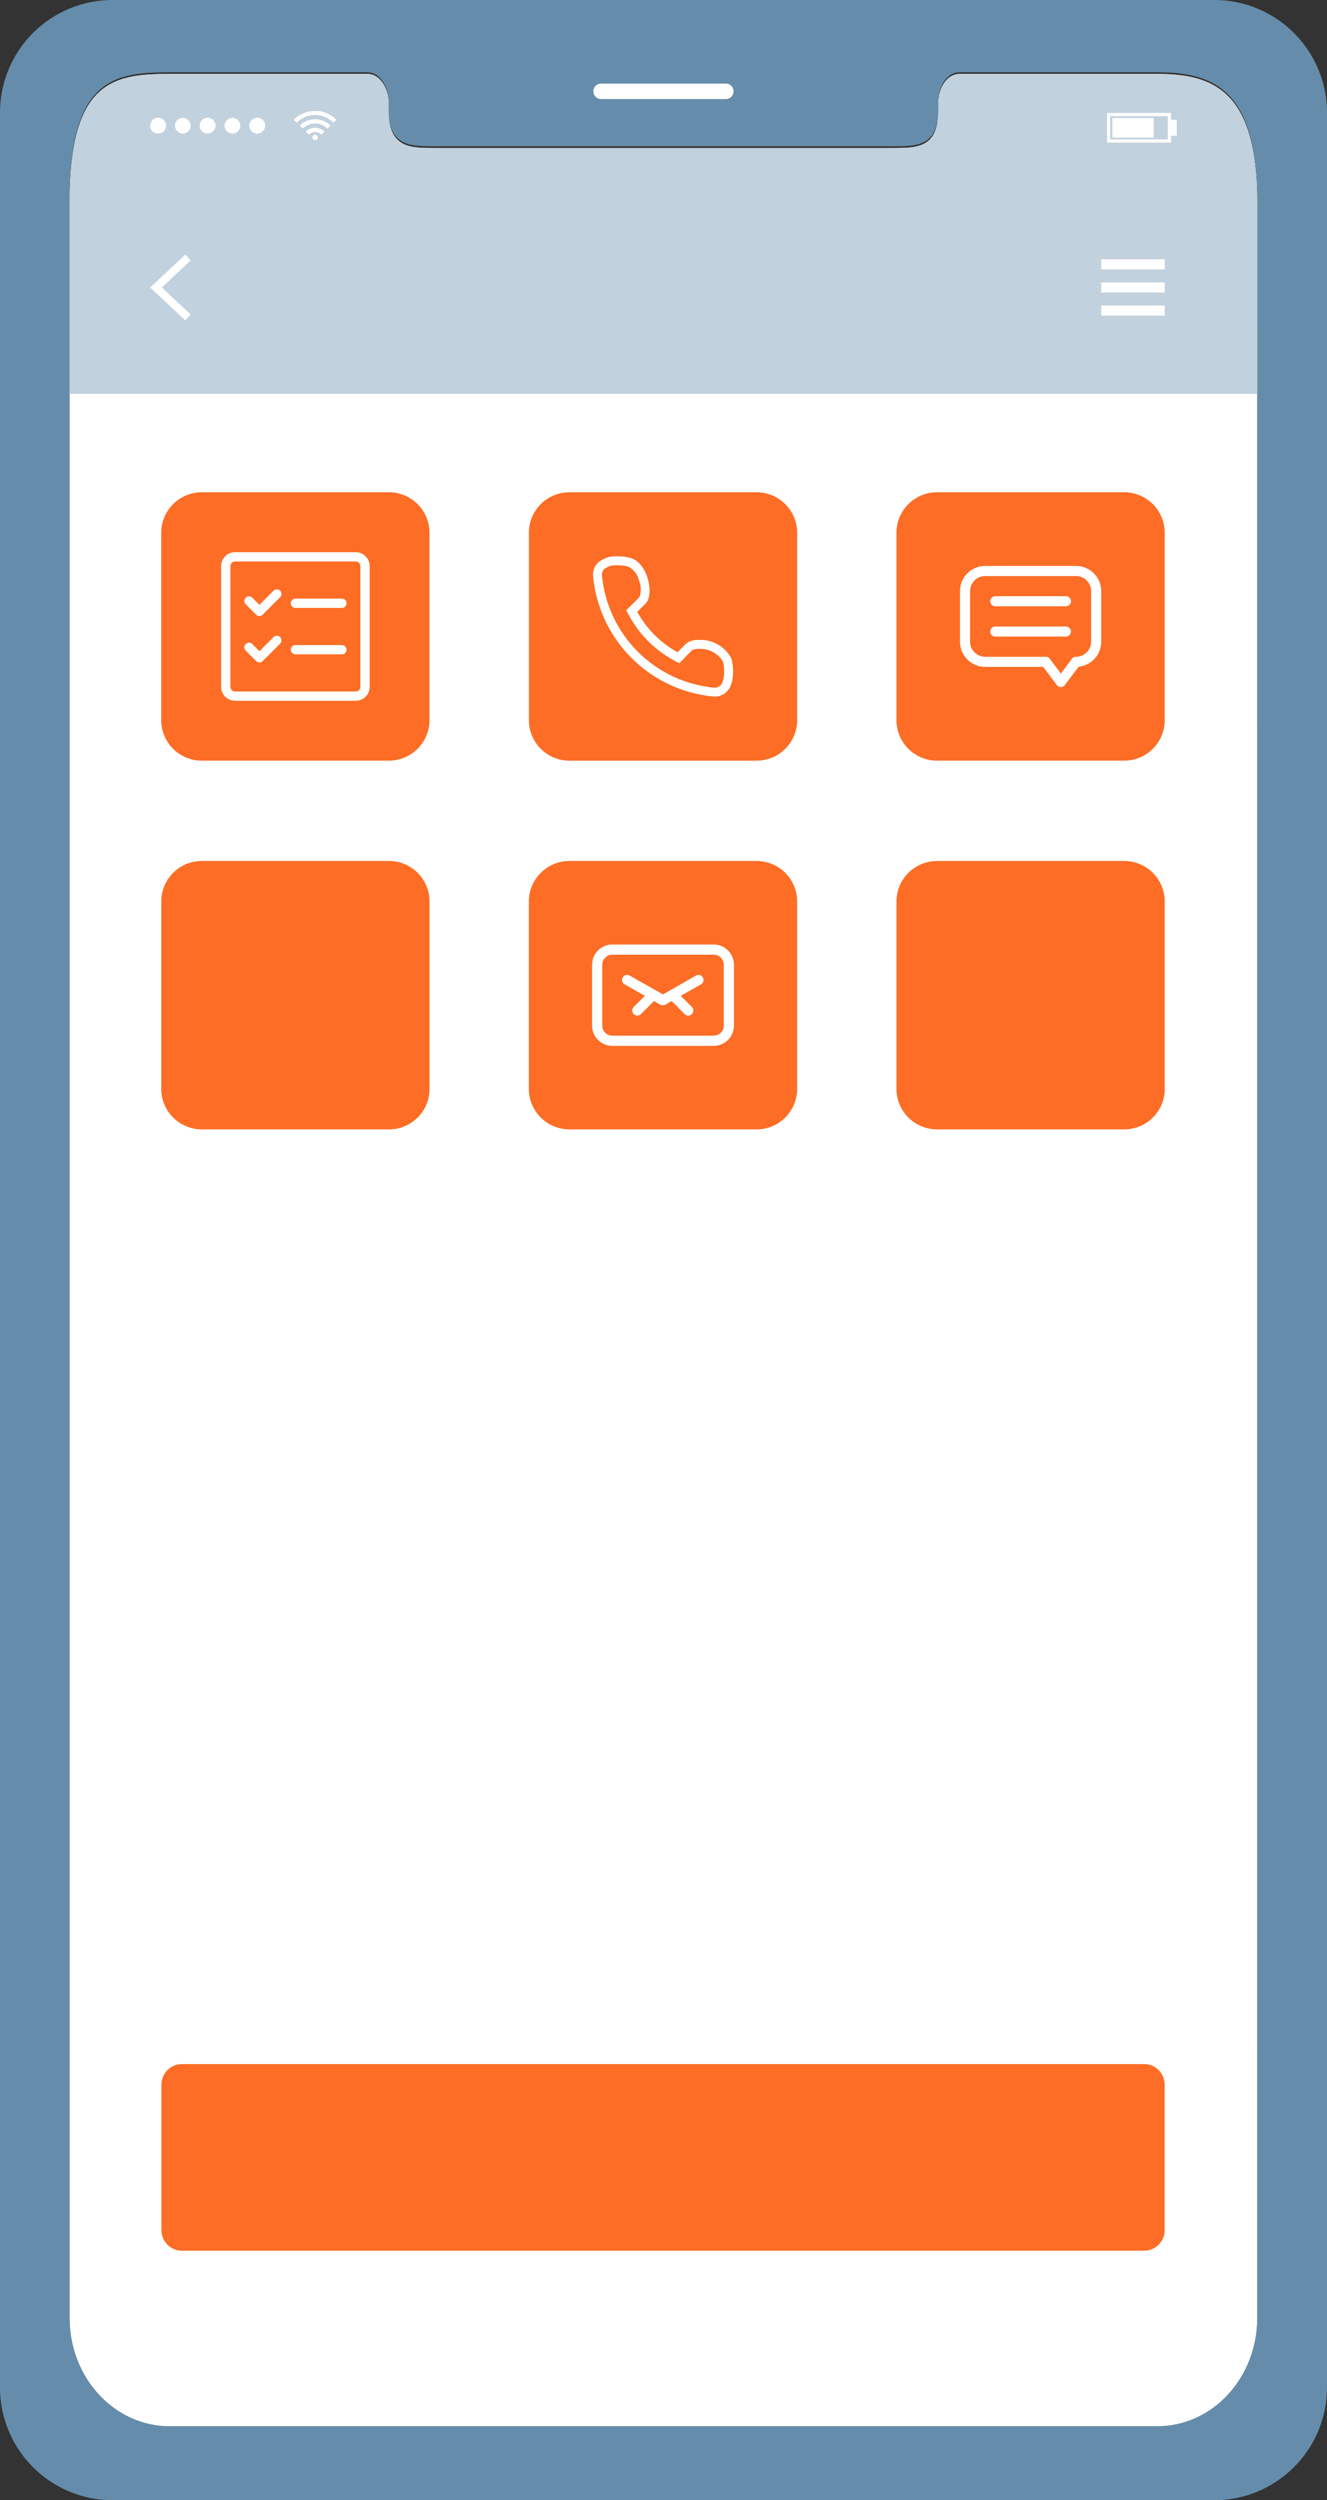
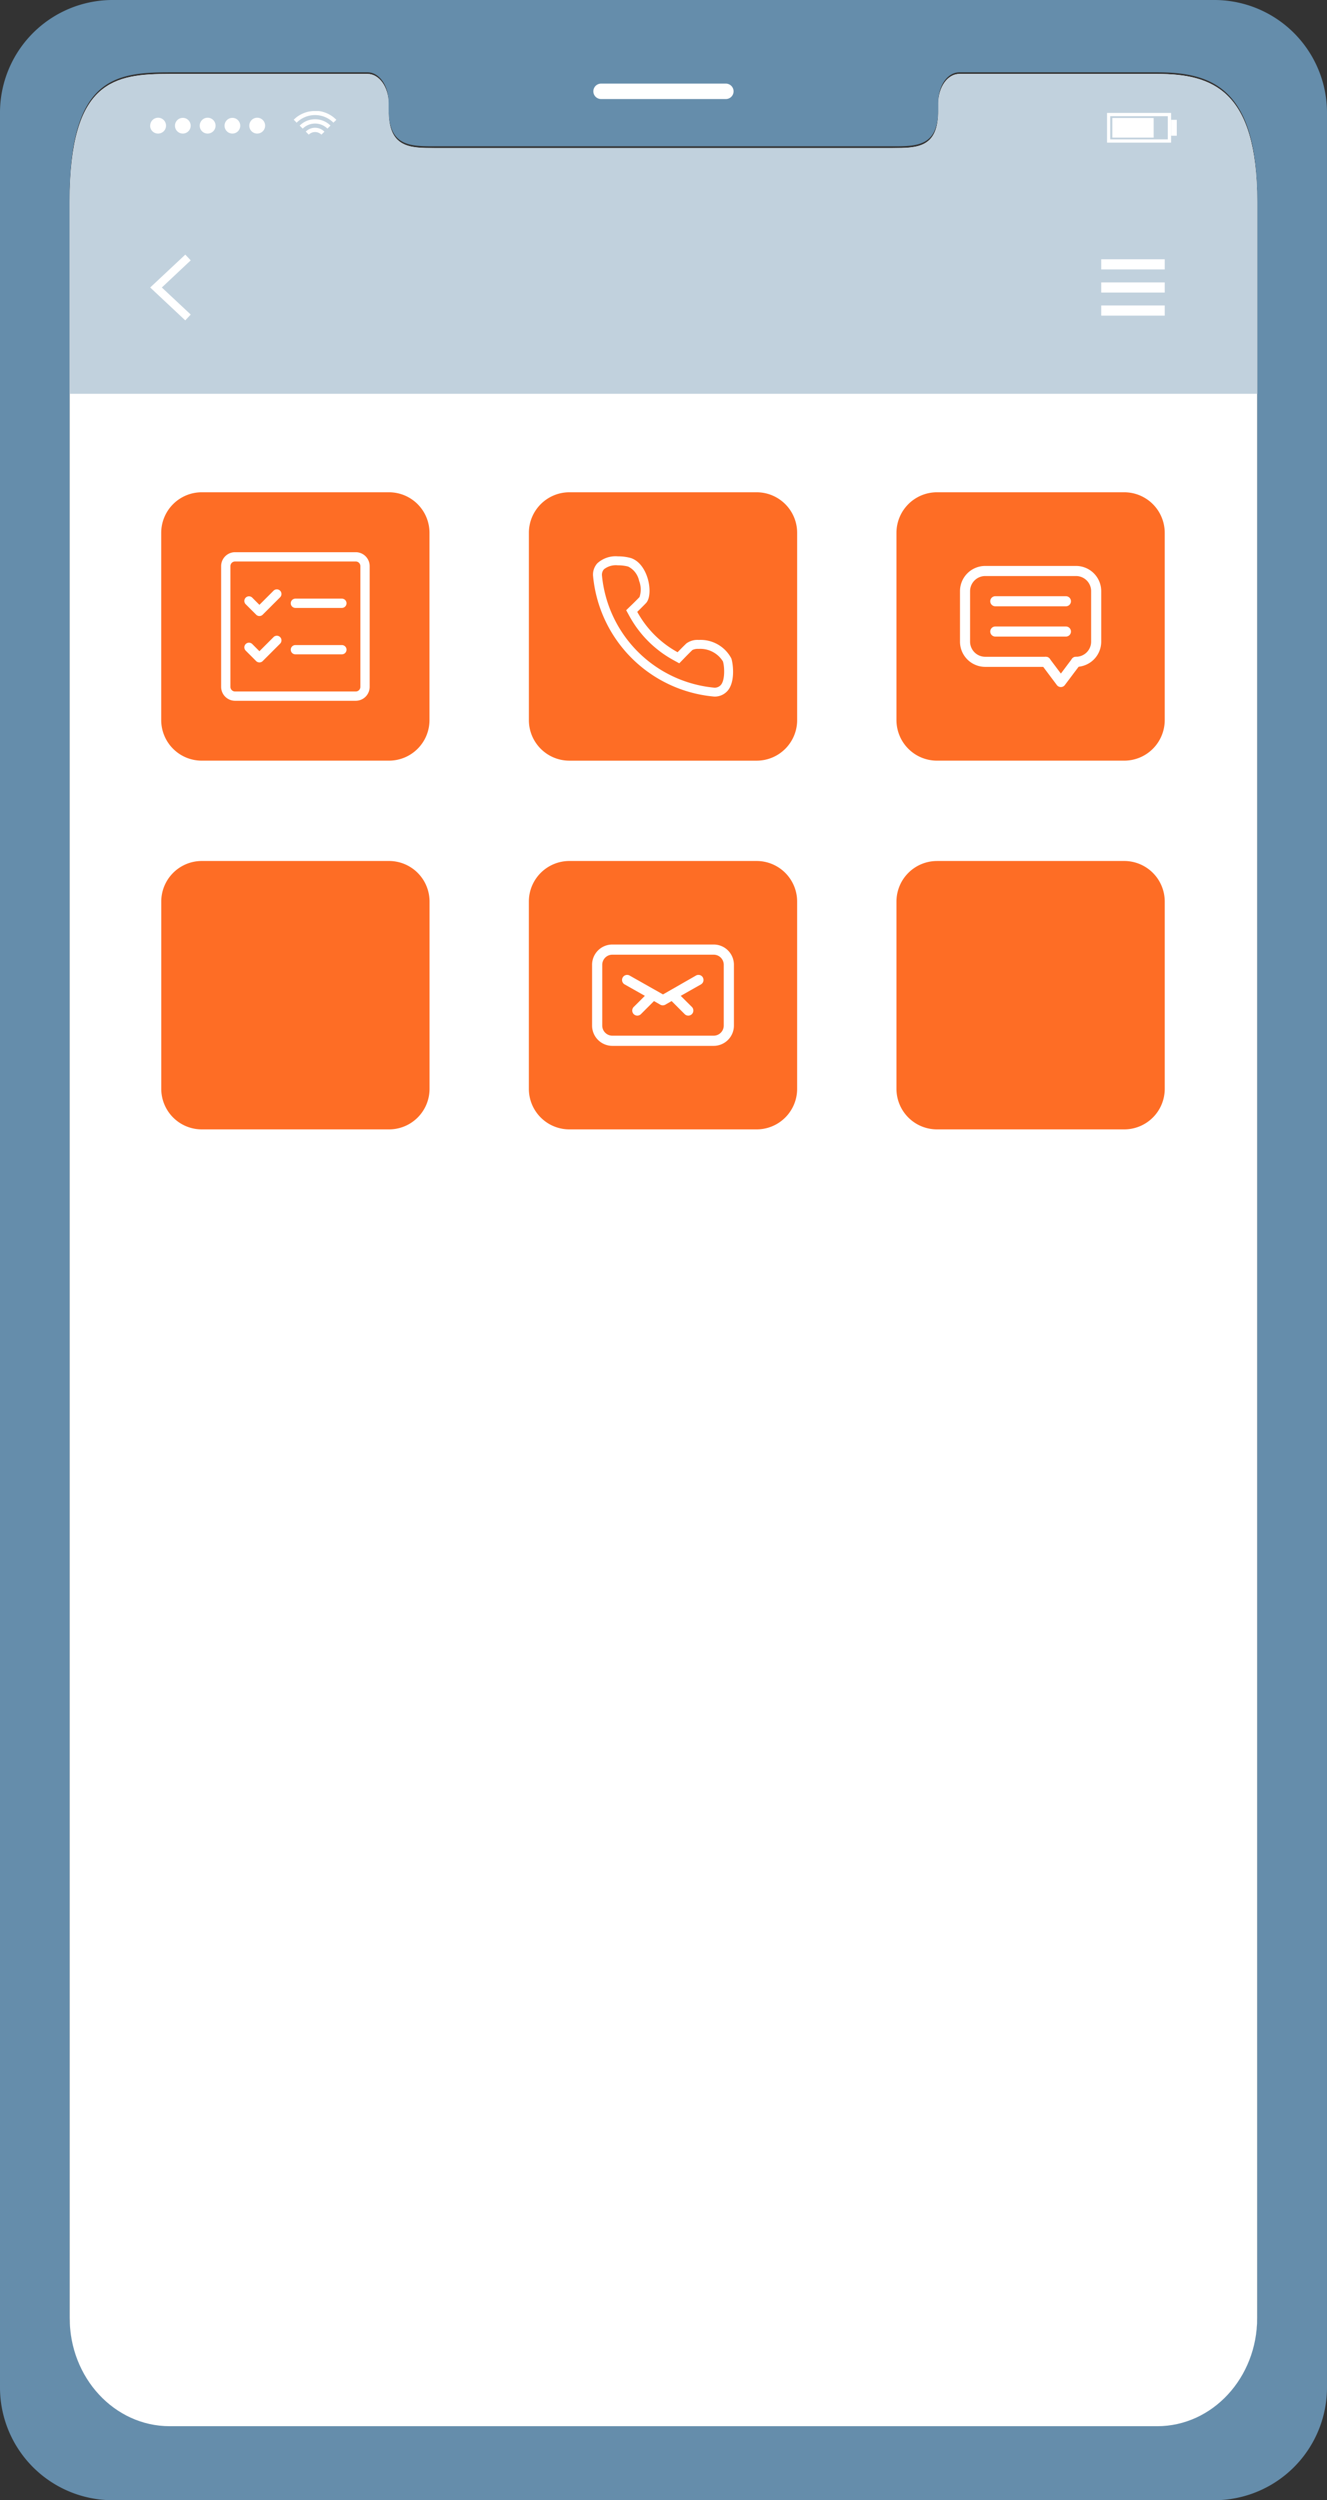
<svg xmlns="http://www.w3.org/2000/svg" id="smooth_communication_systems-sticker" width="118.386" height="222.964" viewBox="0 0 118.386 222.964">
  <rect x="0" y="0" width="118.386" height="222.964" fill="#333333" stroke="none" />
  <defs>
    <clipPath id="clip-path">
      <rect id="Rectangle_5534" data-name="Rectangle 5534" width="118.386" height="222.964" fill="none" />
    </clipPath>
  </defs>
  <g id="Group_10236" data-name="Group 10236" clip-path="url(#clip-path)">
    <path id="Path_23140" data-name="Path 23140" d="M108.417,0H9.956A10.052,10.052,0,0,0,0,10.148H0V212.821a10.059,10.059,0,0,0,9.956,10.143h98.461a10.064,10.064,0,0,0,9.968-10.143V10.149A10.058,10.058,0,0,0,108.418,0Zm3.735,206.552c0,5.334-3.994,9.654-8.918,9.654H15.145c-4.936,0-8.93-4.32-8.93-9.654V17.848c0-10.861,3.994-11.4,8.93-11.4H32.794c1.026,0,1.865,1.165,1.865,2.607v.6c0,3.379,1.852,3.391,4.121,3.391H79.587c2.293,0,4.133,0,4.133-3.391v-.6c0-1.442.827-2.607,1.871-2.607H103.24c4.924,0,8.918,1.442,8.918,11.4Z" fill="#658dab" />
    <path id="Path_23141" data-name="Path 23141" d="M112.158,17.993V206.709c0,5.334-3.994,9.654-8.918,9.654H15.145c-4.936,0-8.93-4.314-8.93-9.654V17.993c0-10.861,3.994-11.4,8.93-11.4H32.794c1.026,0,1.865,1.171,1.865,2.613v.6c0,3.385,1.852,3.4,4.121,3.4h40.8c2.293,0,4.133,0,4.133-3.4v-.6c0-1.442.827-2.613,1.871-2.613H103.24c4.924,0,8.918,1.448,8.918,11.4" fill="#fff" />
    <path id="Path_23142" data-name="Path 23142" d="M112.158,18V35.117H6.227V18c0-10.861,3.994-11.4,8.93-11.4H32.806c1.026,0,1.865,1.165,1.865,2.607v.6c0,3.379,1.852,3.391,4.121,3.391h40.8c2.293,0,4.133,0,4.133-3.391v-.6c0-1.442.827-2.607,1.871-2.607H103.24c4.924,0,8.918,1.442,8.918,11.4" fill="#c1d1dd" />
    <path id="Path_23143" data-name="Path 23143" d="M64.756,8.833H53.623a.688.688,0,0,1,0-1.376H64.756a.688.688,0,1,1,0,1.376" fill="#fff" />
    <path id="Path_23144" data-name="Path 23144" d="M30.019,10.668l-.169.175c-.03,0-.066.06-.1.1a2.324,2.324,0,0,0-3.289,0l-.09-.1-.169-.169.217-.193a2.768,2.768,0,0,1,1.158-.537l.332-.042h.513a2.309,2.309,0,0,1,.6.145,2.232,2.232,0,0,1,.411.193,2.459,2.459,0,0,1,.386.271l.181.163Z" fill="#fff" />
    <path id="Path_23145" data-name="Path 23145" d="M27.008,11.47l-.272-.266a1.886,1.886,0,0,1,1.1-.549,1.94,1.94,0,0,1,1.647.543c-.091.1-.181.181-.272.272A1.568,1.568,0,0,0,27.008,11.47Z" fill="#fff" />
    <path id="Path_23146" data-name="Path 23146" d="M28.945,11.742l-.272.266a.8.8,0,0,0-1.128,0l-.265-.272a1.17,1.17,0,0,1,1.655,0l.01.01" fill="#fff" />
-     <path id="Path_23147" data-name="Path 23147" d="M28.354,12.255a.242.242,0,1,1-.241-.241.241.241,0,0,1,.241.241" fill="#fff" />
    <path id="Path_23148" data-name="Path 23148" d="M13.4,11.211a.706.706,0,1,1,.712.7H14.1a.7.7,0,0,1-.706-.694v-.006" fill="#fff" />
    <path id="Path_23149" data-name="Path 23149" d="M15.61,11.211a.7.7,0,1,1,.7.7.7.7,0,0,1-.7-.7" fill="#fff" />
    <path id="Path_23150" data-name="Path 23150" d="M17.819,11.211a.706.706,0,1,1,.712.7h-.006a.7.7,0,0,1-.706-.694v-.006" fill="#fff" />
    <path id="Path_23151" data-name="Path 23151" d="M20.033,11.211a.7.7,0,1,1,.7.7.7.7,0,0,1-.7-.7" fill="#fff" />
    <path id="Path_23152" data-name="Path 23152" d="M22.241,11.211a.706.706,0,1,1,.712.7h-.006a.7.7,0,0,1-.706-.694v-.006" fill="#fff" />
    <path id="Path_23153" data-name="Path 23153" d="M104.477,12.719H98.763V10.07h5.714Zm-5.43-.289h5.135V10.36H99.047Z" fill="#fff" />
    <rect id="Rectangle_5529" data-name="Rectangle 5529" width="3.687" height="1.75" transform="translate(99.234 10.523)" fill="#fff" />
    <rect id="Rectangle_5530" data-name="Rectangle 5530" width="0.507" height="1.418" transform="translate(104.477 10.686)" fill="#fff" />
    <path id="Path_23154" data-name="Path 23154" d="M16.527,28.57,13.4,25.638l3.132-2.933.483.513-2.577,2.42,2.577,2.413Z" fill="#fff" />
    <rect id="Rectangle_5531" data-name="Rectangle 5531" width="5.666" height="0.905" transform="translate(98.244 23.122)" fill="#fff" />
    <rect id="Rectangle_5532" data-name="Rectangle 5532" width="5.666" height="0.905" transform="translate(98.244 25.185)" fill="#fff" />
    <rect id="Rectangle_5533" data-name="Rectangle 5533" width="5.666" height="0.905" transform="translate(98.244 27.243)" fill="#fff" />
-     <path id="Path_23155" data-name="Path 23155" d="M16.231,184.07h85.836A1.829,1.829,0,0,1,103.9,185.9v12.984a1.829,1.829,0,0,1-1.829,1.829H16.231a1.829,1.829,0,0,1-1.829-1.829V185.9a1.829,1.829,0,0,1,1.829-1.829" fill="#fe6d25" />
    <path id="Path_23156" data-name="Path 23156" d="M83.593,43.9h16.7a3.616,3.616,0,0,1,3.616,3.617v16.7a3.616,3.616,0,0,1-3.616,3.617h-16.7a3.617,3.617,0,0,1-3.617-3.617v-16.7A3.617,3.617,0,0,1,83.593,43.9" fill="#fe6d25" />
    <path id="Path_23157" data-name="Path 23157" d="M50.8,43.9H67.5a3.616,3.616,0,0,1,3.616,3.617v16.7A3.616,3.616,0,0,1,67.5,67.836H50.8a3.617,3.617,0,0,1-3.617-3.617v-16.7A3.617,3.617,0,0,1,50.8,43.9" fill="#fe6d25" />
    <path id="Path_23158" data-name="Path 23158" d="M18,43.9h16.7a3.616,3.616,0,0,1,3.616,3.617v16.7a3.616,3.616,0,0,1-3.616,3.617H18a3.617,3.617,0,0,1-3.617-3.617v-16.7A3.617,3.617,0,0,1,18,43.9" fill="#fe6d25" />
    <path id="Path_23159" data-name="Path 23159" d="M83.593,76.781h16.7A3.616,3.616,0,0,1,103.91,80.4V97.1a3.616,3.616,0,0,1-3.616,3.617h-16.7A3.617,3.617,0,0,1,79.976,97.1V80.4a3.617,3.617,0,0,1,3.617-3.617" fill="#fe6d25" />
    <path id="Path_23160" data-name="Path 23160" d="M50.8,76.781H67.5A3.616,3.616,0,0,1,71.115,80.4V97.1a3.616,3.616,0,0,1-3.616,3.617H50.8A3.617,3.617,0,0,1,47.181,97.1V80.4A3.617,3.617,0,0,1,50.8,76.781" fill="#fe6d25" />
    <path id="Path_23161" data-name="Path 23161" d="M18,76.781h16.7A3.616,3.616,0,0,1,38.321,80.4V97.1a3.616,3.616,0,0,1-3.616,3.617H18A3.617,3.617,0,0,1,14.387,97.1V80.4A3.617,3.617,0,0,1,18,76.781" fill="#fe6d25" />
    <path id="Path_23162" data-name="Path 23162" d="M24.99,52.678a.414.414,0,0,1,0,.586l-1.553,1.552a.412.412,0,0,1-.585,0l-.932-.931a.414.414,0,0,1,.586-.586l.638.639,1.26-1.26a.414.414,0,0,1,.586,0" fill="#fff" />
    <path id="Path_23163" data-name="Path 23163" d="M26.354,53.385a.414.414,0,0,0,0,.828H30.5a.414.414,0,0,0,0-.828Z" fill="#fff" />
    <path id="Path_23164" data-name="Path 23164" d="M25.94,57.939a.414.414,0,0,1,.414-.414H30.5a.414.414,0,1,1,0,.828H26.354a.414.414,0,0,1-.414-.414" fill="#fff" />
    <path id="Path_23165" data-name="Path 23165" d="M24.99,57.4a.414.414,0,1,0-.586-.586l-1.26,1.26-.638-.639a.414.414,0,1,0-.586.586l.932.932a.414.414,0,0,0,.585,0Z" fill="#fff" />
    <path id="Path_23166" data-name="Path 23166" d="M19.729,61.252a1.242,1.242,0,0,0,1.242,1.242H31.737a1.242,1.242,0,0,0,1.242-1.242V50.486a1.242,1.242,0,0,0-1.242-1.242H20.971a1.242,1.242,0,0,0-1.242,1.242Zm1.242.414a.414.414,0,0,1-.414-.414V50.486a.414.414,0,0,1,.414-.414H31.737a.415.415,0,0,1,.414.414V61.252a.414.414,0,0,1-.414.414Z" fill="#fff" fill-rule="evenodd" />
    <path id="Path_23167" data-name="Path 23167" d="M95.994,59.47a.45.45,0,1,1,0-.9,1.35,1.35,0,0,0,1.35-1.35v-4.5a1.35,1.35,0,0,0-1.35-1.351h-8.1a1.352,1.352,0,0,0-1.35,1.351v4.5a1.352,1.352,0,0,0,1.35,1.35h5.4a.45.45,0,1,1,0,.9h-5.4a2.25,2.25,0,0,1-2.25-2.25v-4.5a2.25,2.25,0,0,1,2.25-2.251h8.1a2.25,2.25,0,0,1,2.25,2.251v4.5a2.25,2.25,0,0,1-2.25,2.25" fill="#fff" />
    <path id="Path_23168" data-name="Path 23168" d="M94.644,61.27a.45.45,0,0,1-.36-.18l-1.35-1.8a.45.45,0,1,1,.72-.54l.99,1.318.99-1.318a.45.45,0,1,1,.72.54L95,61.09A.45.45,0,0,1,94.644,61.27Z" fill="#fff" />
    <path id="Path_23169" data-name="Path 23169" d="M95.094,54.069h-6.3a.45.45,0,1,1,0-.9h6.3a.45.45,0,1,1,0,.9" fill="#fff" />
    <path id="Path_23170" data-name="Path 23170" d="M95.094,56.769h-6.3a.45.45,0,1,1,0-.9h6.3a.45.45,0,1,1,0,.9" fill="#fff" />
    <path id="Path_23171" data-name="Path 23171" d="M63.668,84.23H54.629a1.806,1.806,0,0,0-1.807,1.807V91.46a1.808,1.808,0,0,0,1.807,1.808h9.039a1.808,1.808,0,0,0,1.807-1.808V86.037a1.806,1.806,0,0,0-1.807-1.807m.9,7.23a.9.9,0,0,1-.9.9H54.629a.9.9,0,0,1-.9-.9V86.037a.9.9,0,0,1,.9-.9h9.039a.9.9,0,0,1,.9.9Zm-1.866-4.293a.453.453,0,0,1-.167.619L60.73,88.808l.981.976a.454.454,0,1,1-.642.641l-1.152-1.152-.561.321a.451.451,0,0,1-.452,0l-.56-.321-1.152,1.152a.454.454,0,1,1-.642-.641l.981-.977-1.808-1.021A.453.453,0,1,1,56.175,87l2.973,1.681L62.086,87a.445.445,0,0,1,.344-.045A.45.45,0,0,1,62.705,87.167Z" fill="#fff" />
    <path id="Path_23172" data-name="Path 23172" d="M55.113,50.414h0a3.564,3.564,0,0,1,.928.111,1.839,1.839,0,0,1,.976,1.276,2.131,2.131,0,0,1,.037,1.441c-.14.154-.592.6-.754.753l-.435.422.291.532a9.882,9.882,0,0,0,3.913,3.913l.532.291.422-.435c.157-.162.6-.614.75-.752a1.129,1.129,0,0,1,.562-.1,2.379,2.379,0,0,1,2.158,1.113c.148.438.215,1.772-.237,2.158a.726.726,0,0,1-.464.189.422.422,0,0,1-.06,0A11.107,11.107,0,0,1,53.7,51.286c0-.02,0-.04,0-.06a.731.731,0,0,1,.189-.466,1.721,1.721,0,0,1,1.23-.346m0-.8a2.415,2.415,0,0,0-1.835.625,1.515,1.515,0,0,0-.381.983c0,.044,0,.089.006.133A11.9,11.9,0,0,0,63.659,62.114a1.184,1.184,0,0,0,.133.006,1.513,1.513,0,0,0,.982-.38c.868-.741.629-2.557.473-3.018a3.1,3.1,0,0,0-2.912-1.654,1.671,1.671,0,0,0-1.095.307c-.206.188-.789.789-.789.789a9.1,9.1,0,0,1-3.6-3.6s.6-.583.789-.789c.685-.754.218-3.478-1.347-4.007a4.215,4.215,0,0,0-1.183-.153" fill="#fff" />
  </g>
</svg>